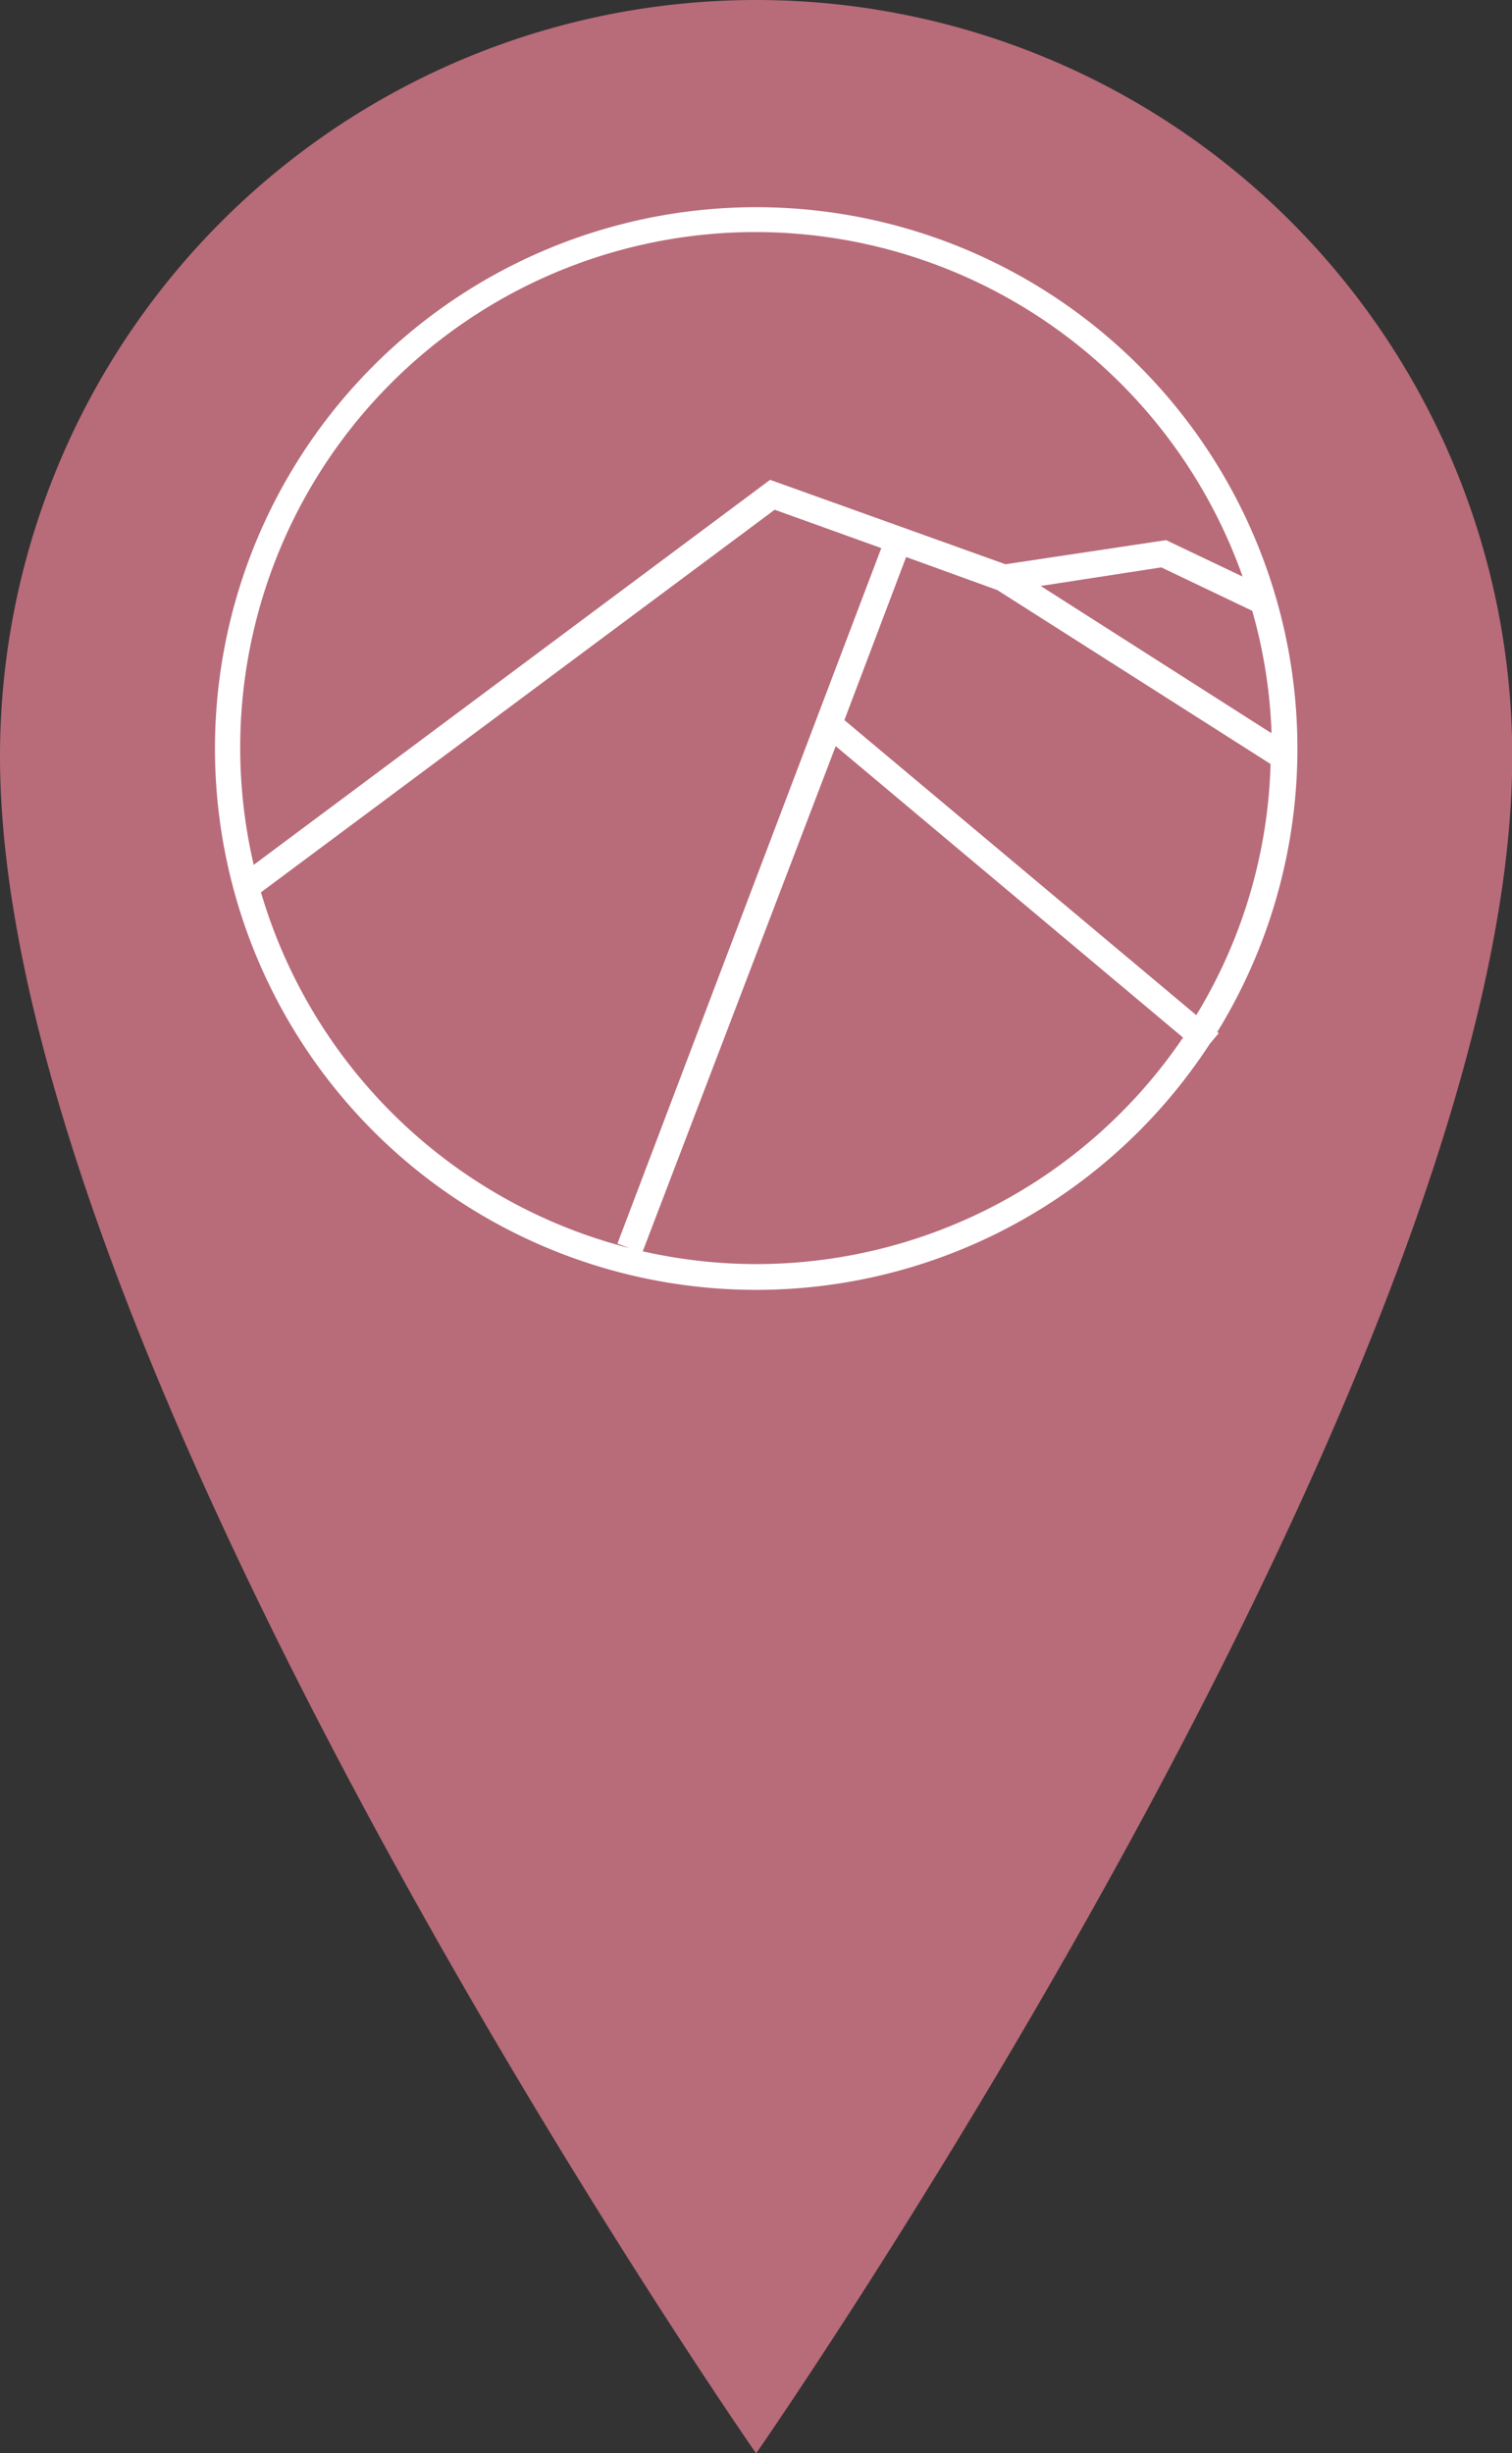
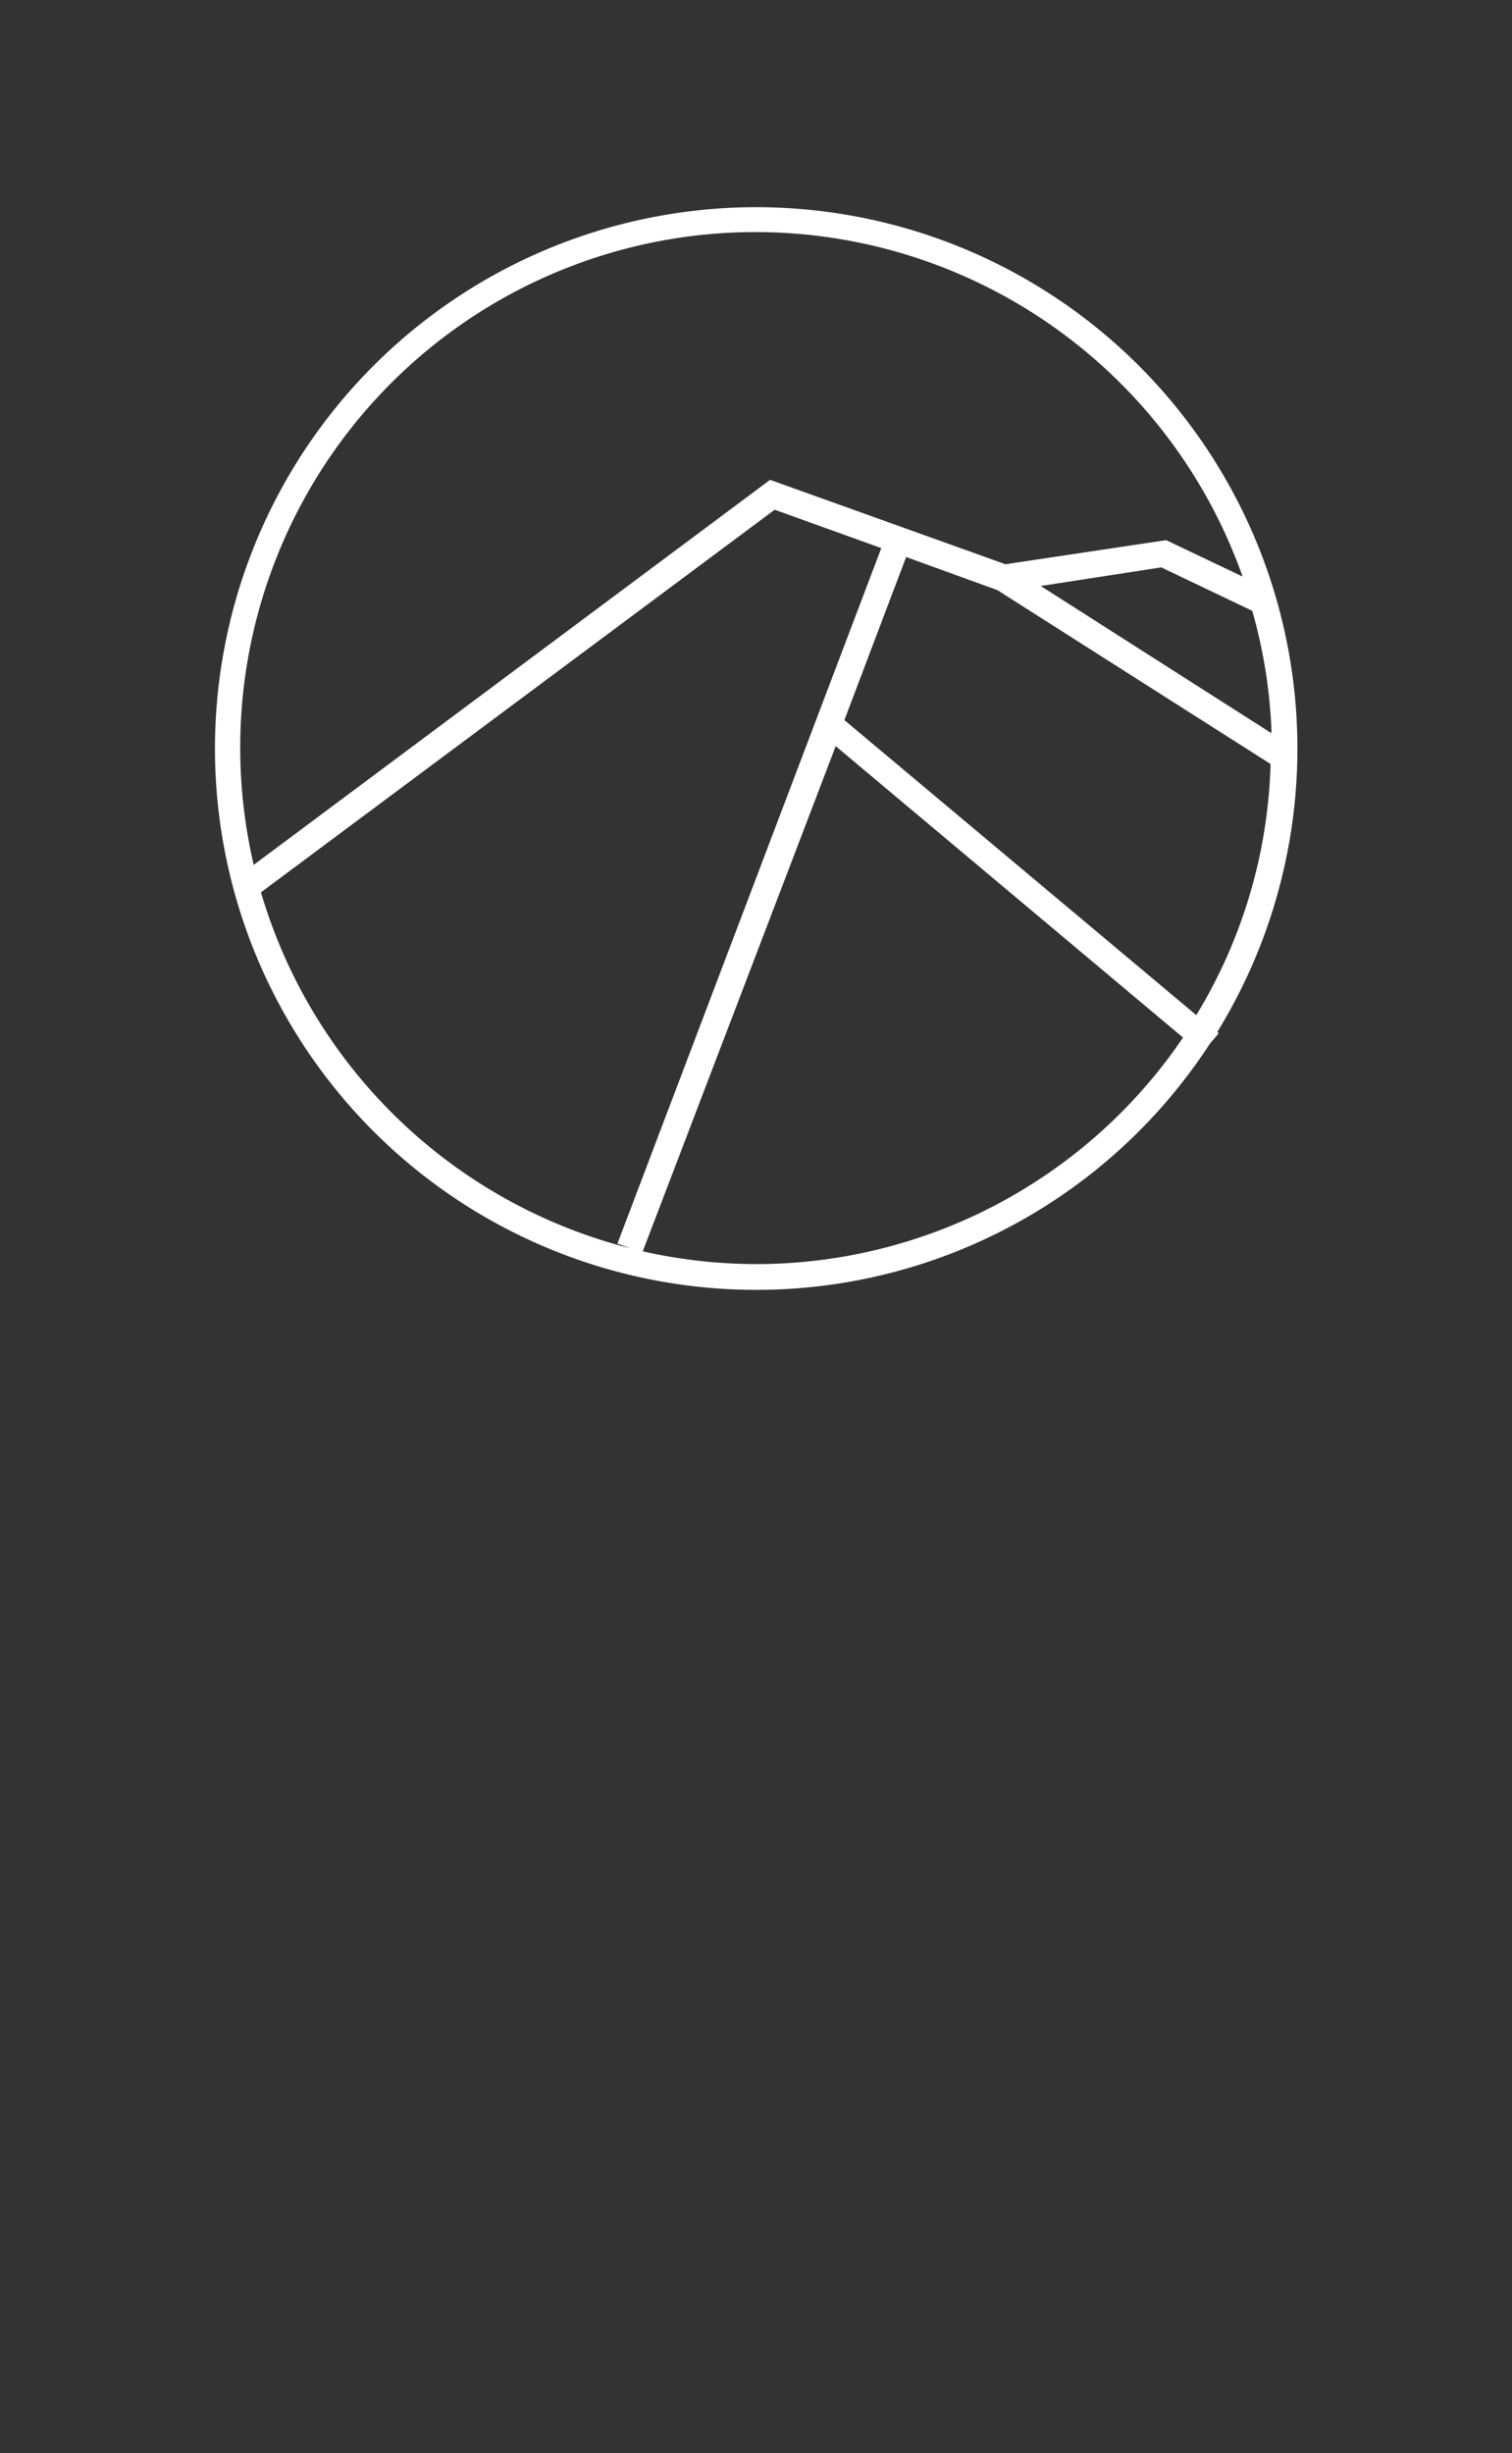
<svg xmlns="http://www.w3.org/2000/svg" id="Ebene_1" data-name="Ebene 1" viewBox="0 0 62.69 101.69">
  <rect x="0" y="0" width="62.69" height="101.69" fill="#333333" stroke="none" />
  <defs>
    <style>.cls-1{fill:#b86b79;}.cls-2{fill:#fff;}</style>
  </defs>
  <title>Map-Marker_rosaMunde</title>
-   <path class="cls-1" d="M.65,37.8a31.35,31.35,0,0,1,62.7,0C63.35,63.11,32,108.15,32,108.15S.65,63.11.65,37.8Z" transform="translate(-0.65 -6.45)" />
  <path class="cls-2" d="M51.12,49.23a22.44,22.44,0,1,0-.31.49l.37-.44ZM42,30.91l11.33,7.21a21.13,21.13,0,0,1-3.08,10.41L35.66,36.3l2.56-6.76Zm11.33,5.91L43.8,30.74l5-.77,3.77,1.8A21.1,21.1,0,0,1,53.37,36.82ZM32,16.07A21.44,21.44,0,0,1,52.17,30.35L49,28.84l-6.66,1-9.76-3.5L11.17,42.3A21.37,21.37,0,0,1,32,16.07ZM11.47,43.44l21.3-15.86,4.42,1.59L26.25,58l.51.19A21.47,21.47,0,0,1,11.47,43.44ZM32,58.85a21.43,21.43,0,0,1-4.7-.53l8-20.94L49.7,49.46A21.39,21.39,0,0,1,32,58.85Z" transform="translate(-0.65 -6.45)" />
</svg>